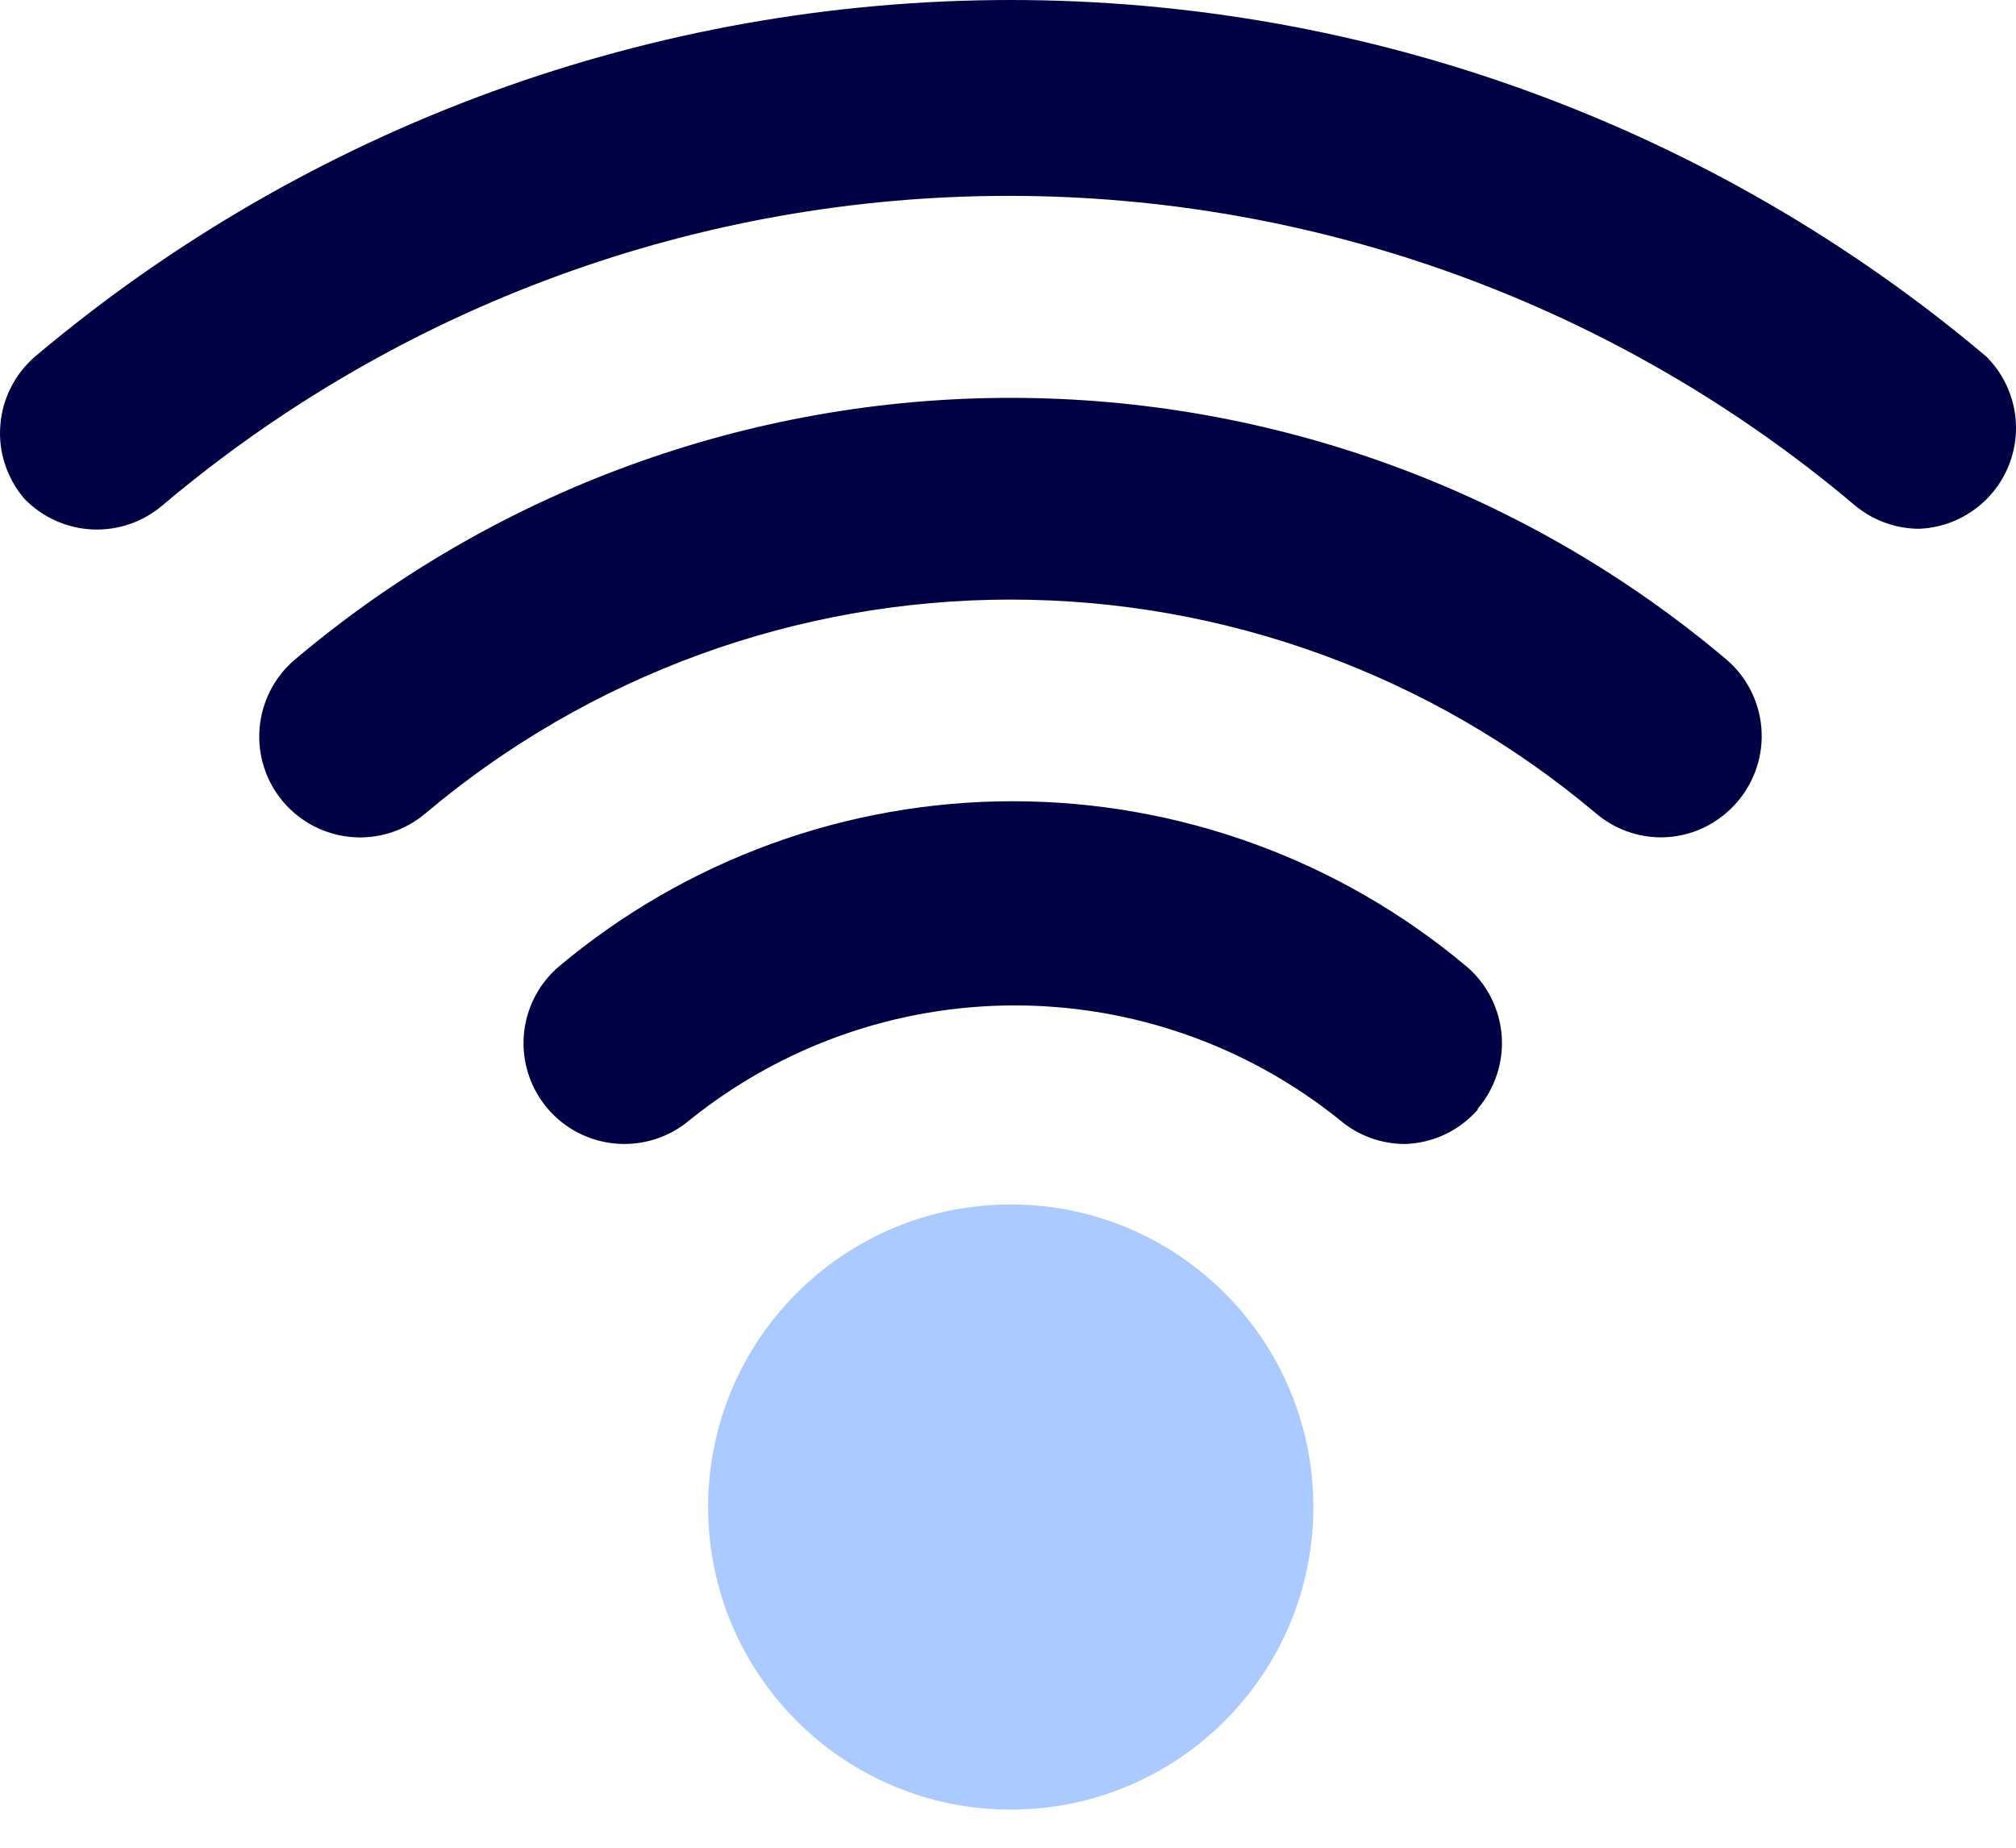
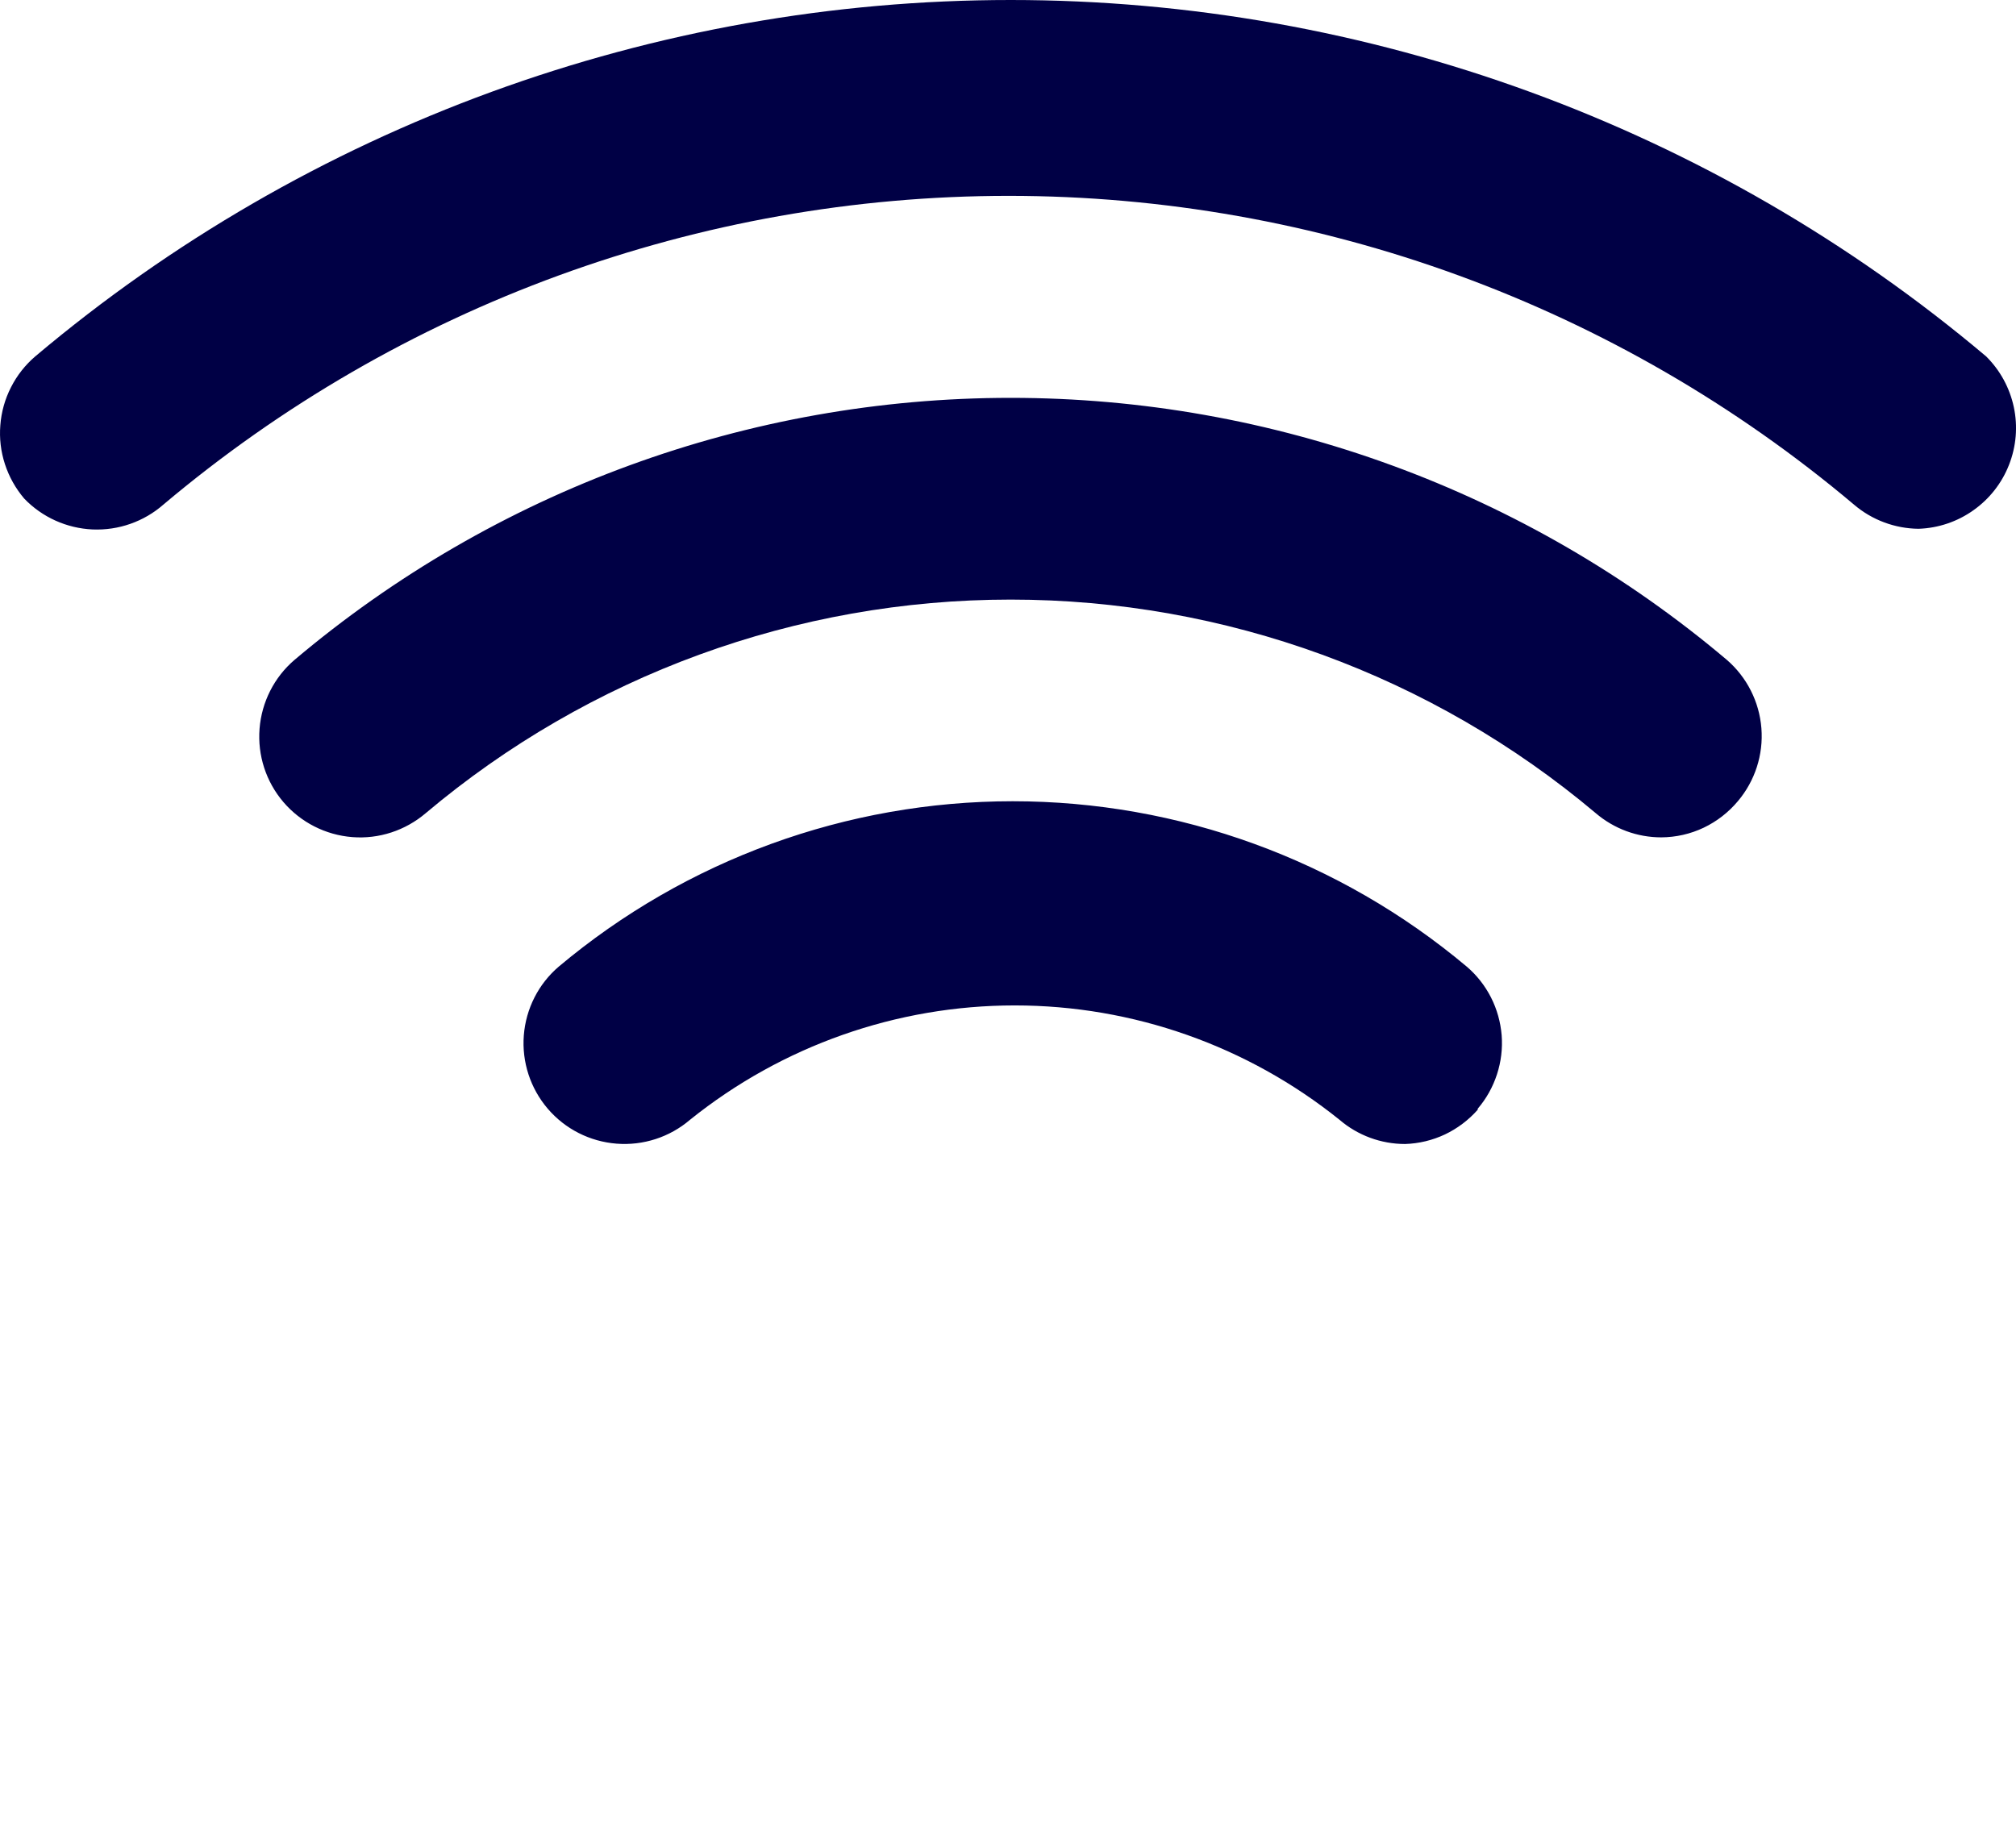
<svg xmlns="http://www.w3.org/2000/svg" width="24" height="22" viewBox="0 0 24 22" fill="none">
-   <path d="M12.032 21.546C14.022 21.546 15.635 19.933 15.635 17.944C15.635 15.954 14.022 14.341 12.032 14.341C10.043 14.341 8.43 15.954 8.43 17.944C8.43 19.933 10.043 21.546 12.032 21.546Z" fill="#ABCAFF" />
  <path d="M22.84 6.296C22.558 6.293 22.285 6.191 22.071 6.008C19.255 3.634 15.691 2.332 12.008 2.332C8.325 2.332 4.761 3.634 1.945 6.008C1.713 6.211 1.411 6.317 1.102 6.304C0.794 6.29 0.502 6.159 0.288 5.936C0.186 5.816 0.108 5.677 0.059 5.527C0.01 5.377 -0.009 5.219 0.004 5.062C0.016 4.905 0.059 4.751 0.131 4.611C0.202 4.47 0.301 4.345 0.42 4.243C3.669 1.503 7.782 0 12.032 0C16.282 0 20.395 1.503 23.644 4.243C23.811 4.408 23.925 4.618 23.974 4.847C24.023 5.077 24.003 5.315 23.917 5.534C23.832 5.752 23.684 5.941 23.492 6.076C23.301 6.212 23.074 6.288 22.84 6.296ZM20.69 9.538C20.893 9.297 20.994 8.985 20.969 8.67C20.944 8.356 20.797 8.064 20.558 7.857C18.174 5.842 15.153 4.737 12.032 4.737C8.911 4.737 5.891 5.842 3.506 7.857C3.264 8.064 3.115 8.359 3.09 8.676C3.065 8.994 3.167 9.308 3.374 9.55C3.581 9.792 3.876 9.942 4.194 9.967C4.511 9.992 4.825 9.889 5.068 9.682C7.017 8.04 9.483 7.139 12.032 7.139C14.581 7.139 17.048 8.04 18.997 9.682C19.215 9.868 19.491 9.97 19.777 9.97C19.952 9.969 20.124 9.93 20.282 9.855C20.439 9.78 20.578 9.672 20.69 9.538ZM17.592 13.201C17.695 13.081 17.772 12.942 17.821 12.792C17.87 12.642 17.889 12.484 17.877 12.327C17.864 12.169 17.821 12.016 17.75 11.876C17.678 11.735 17.58 11.61 17.46 11.508C15.946 10.237 14.033 9.54 12.056 9.54C10.08 9.54 8.167 10.237 6.653 11.508C6.411 11.714 6.261 12.009 6.236 12.327C6.211 12.644 6.314 12.959 6.521 13.201C6.728 13.443 7.022 13.592 7.34 13.617C7.657 13.642 7.972 13.54 8.214 13.333C9.31 12.452 10.674 11.971 12.08 11.971C13.487 11.971 14.851 12.452 15.947 13.333C16.164 13.519 16.441 13.621 16.727 13.621C16.892 13.616 17.053 13.577 17.202 13.507C17.351 13.436 17.483 13.336 17.592 13.213V13.201Z" fill="#000045" />
</svg>